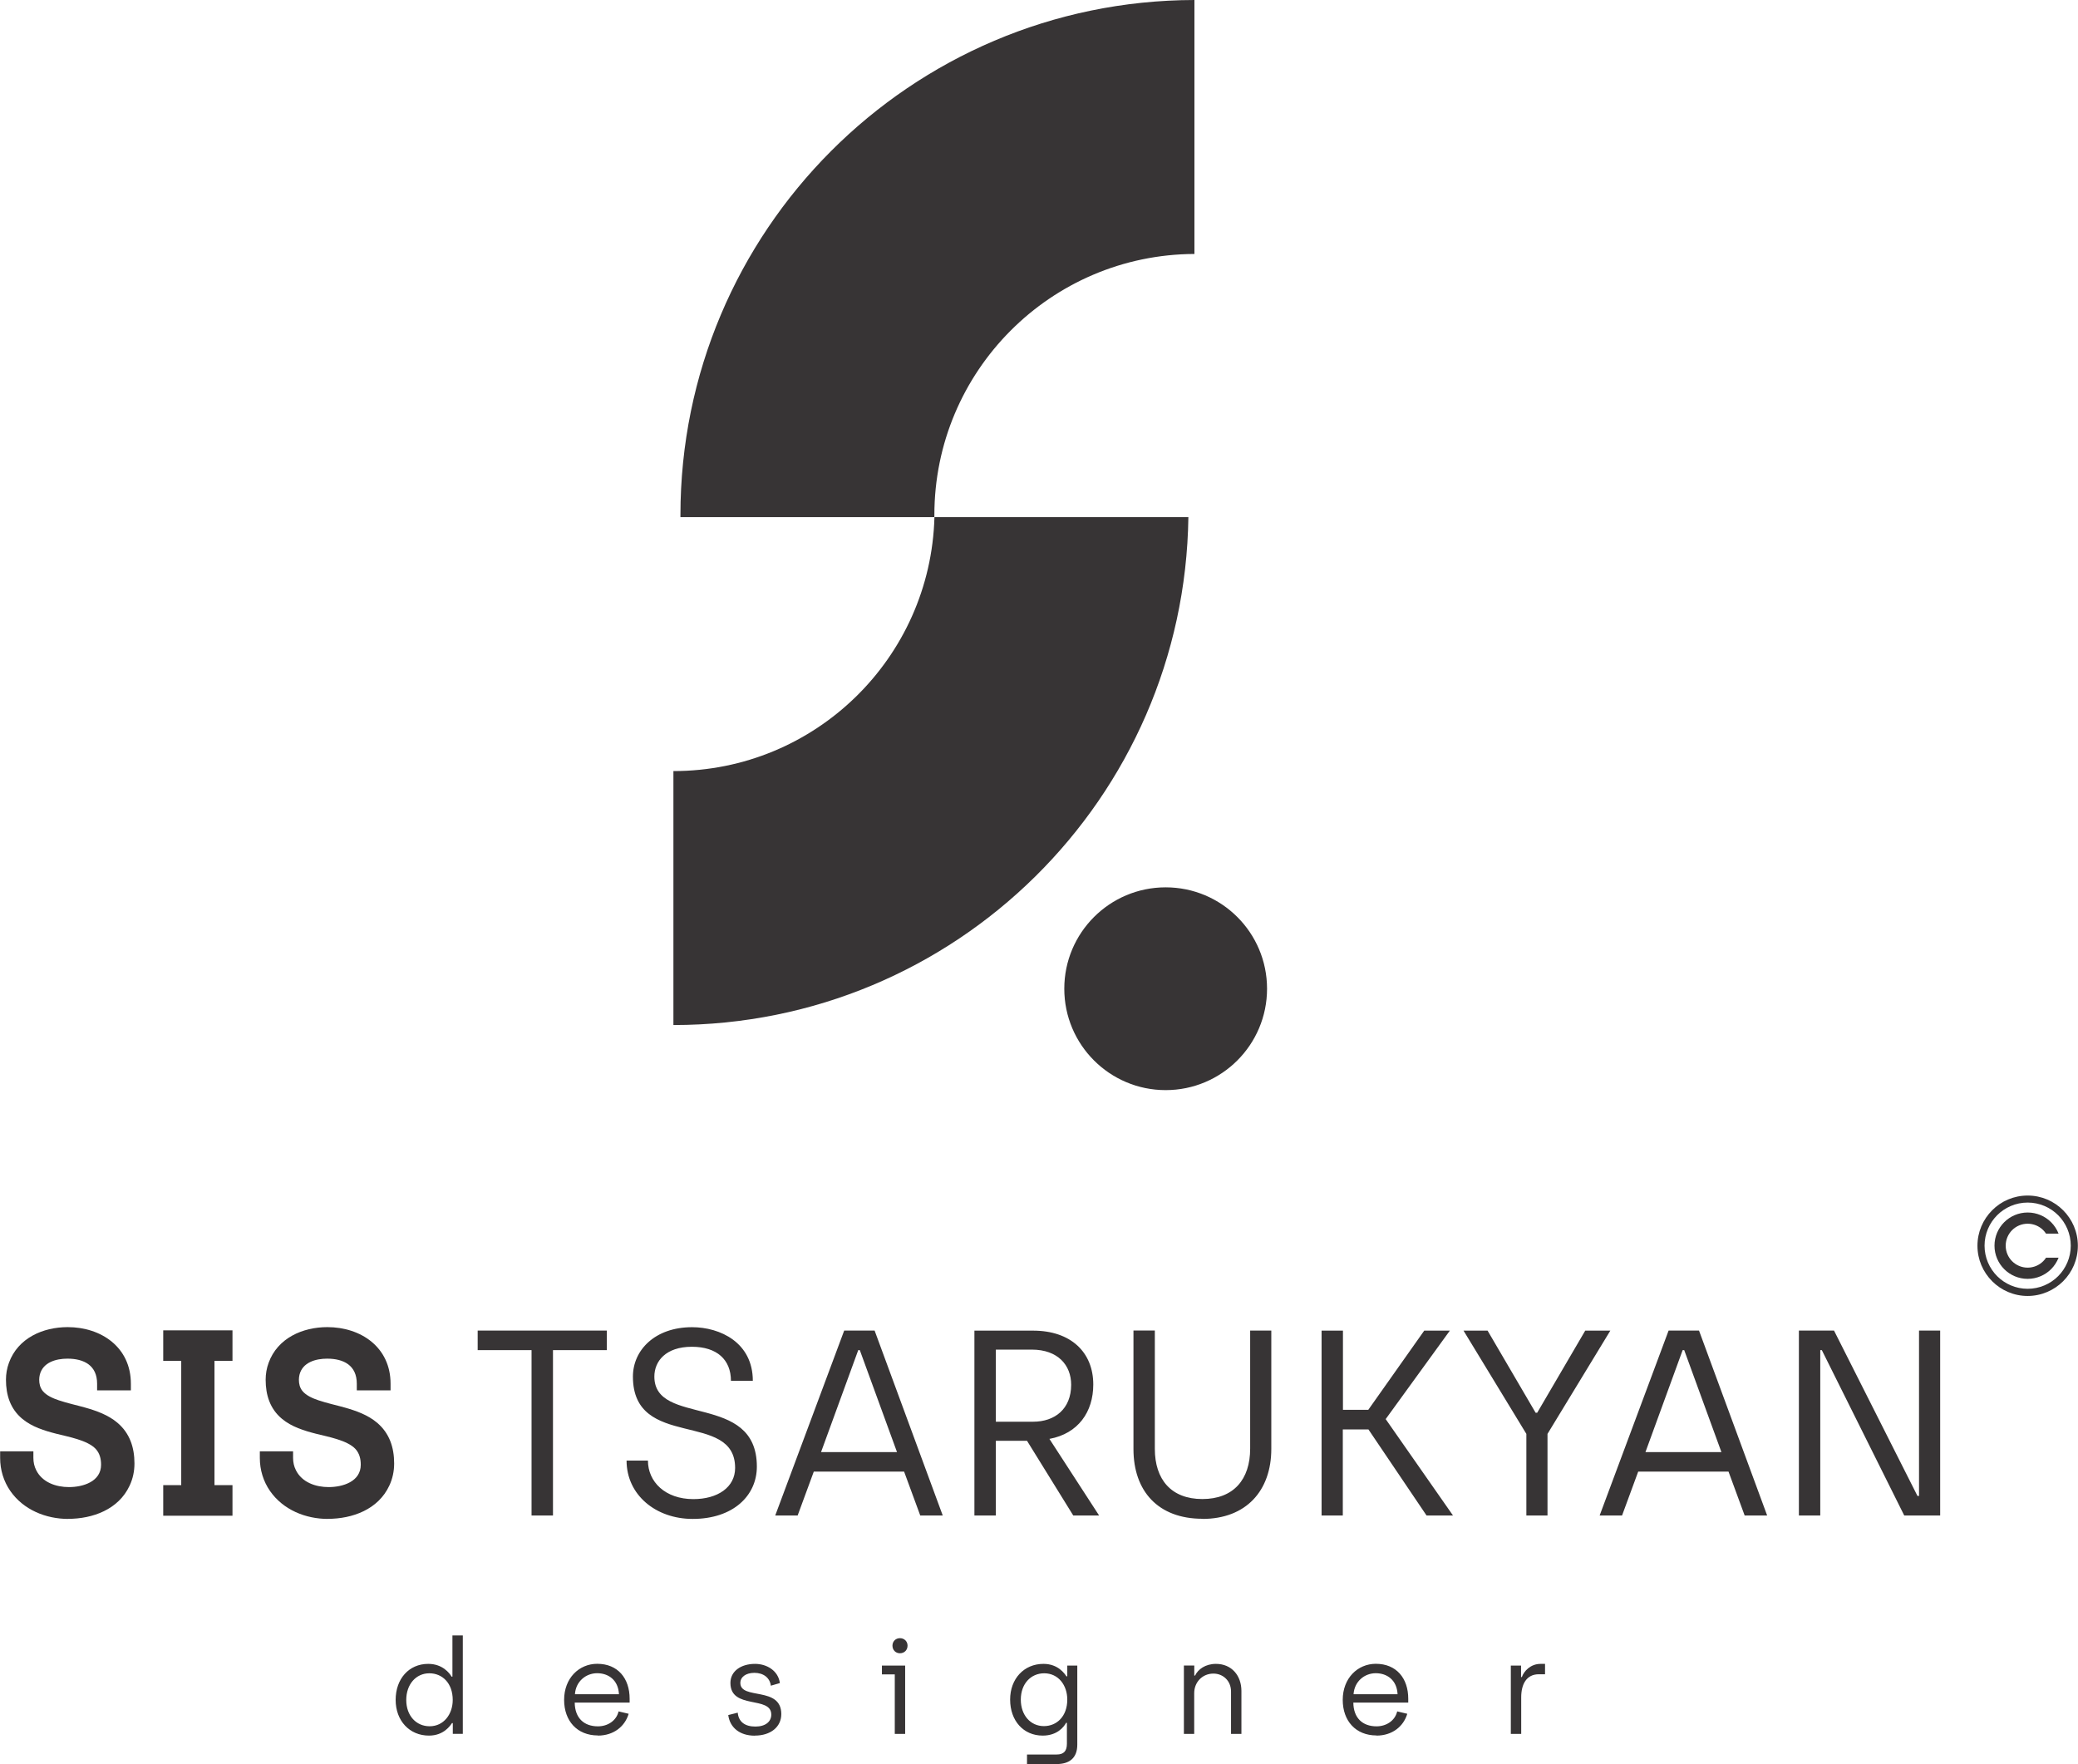
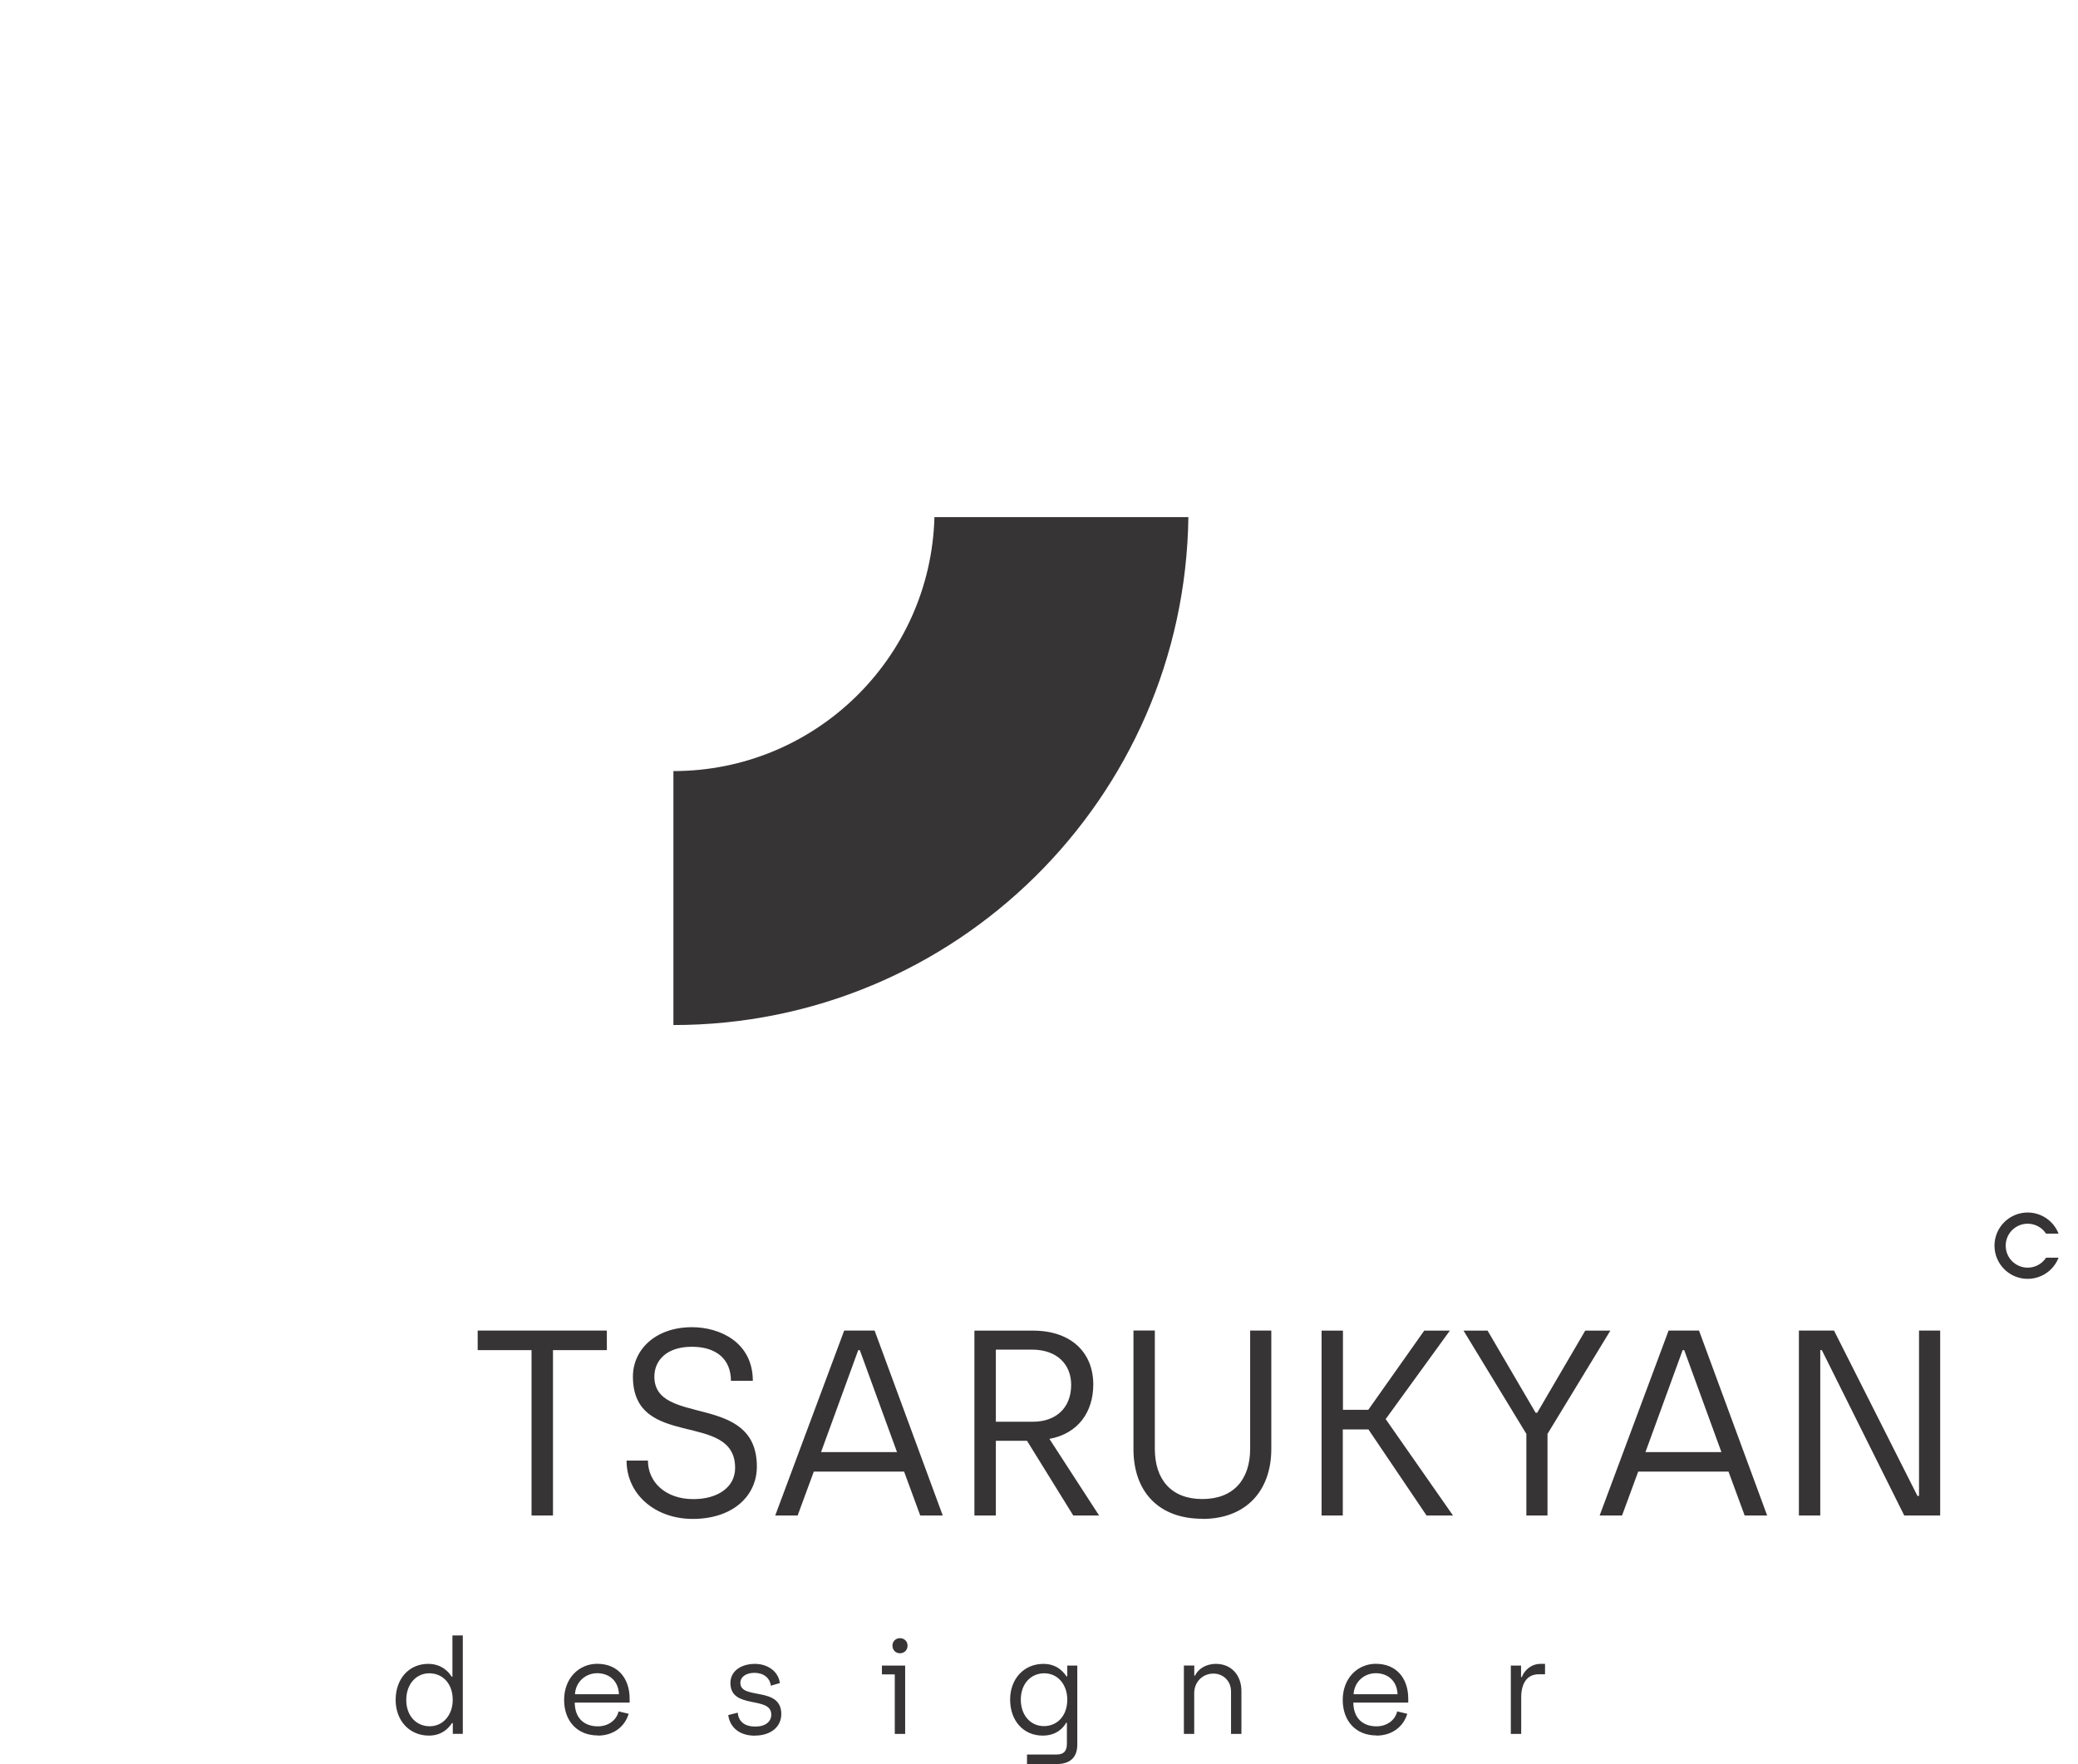
<svg xmlns="http://www.w3.org/2000/svg" xml:space="preserve" width="3.401in" height="2.887in" version="1.1" style="shape-rendering:geometricPrecision; text-rendering:geometricPrecision; image-rendering:optimizeQuality; fill-rule:evenodd; clip-rule:evenodd" viewBox="0 0 278.11 236.11">
  <defs>
    <style type="text/css">
   
    .fil0 {fill:#373435}
    .fil2 {fill:#373435;fill-rule:nonzero}
    .fil1 {fill:#373435;fill-rule:nonzero}
   
  </style>
  </defs>
  <g id="Layer_x0020_1">
    <g id="_1937147308272">
-       <path class="fil0" d="M9.12 203.29c-3,0 -6,-1.22 -7.75,-3.73 -0.91,-1.31 -1.37,-2.84 -1.37,-4.43l0 -0.89 4.45 0 0 0.89c0,0.57 0.12,1.13 0.38,1.64 0.82,1.64 2.66,2.26 4.38,2.26 1.88,0 4.3,-0.73 4.3,-2.99 0,-0.78 -0.17,-1.52 -0.71,-2.11 -1.09,-1.18 -3.72,-1.64 -5.24,-2.03 -1.62,-0.41 -3.31,-0.93 -4.61,-2.02 -1.6,-1.34 -2.17,-3.19 -2.17,-5.22 0,-0.77 0.13,-1.54 0.4,-2.27 1.2,-3.3 4.54,-4.77 7.86,-4.77 4.5,0 8.46,2.7 8.46,7.57l0 0.89 -4.52 0 0 -0.89c0,-2.44 -1.74,-3.35 -3.97,-3.35 -1.52,0 -3.28,0.48 -3.7,2.15 -0.05,0.22 -0.08,0.44 -0.08,0.67 0,0.55 0.12,1.05 0.46,1.49 0.51,0.64 1.43,1.02 2.18,1.27 1.15,0.39 2.36,0.64 3.52,0.97 1.52,0.43 3.08,0.99 4.3,2.02 1.67,1.41 2.29,3.32 2.29,5.46 0,1.03 -0.21,2.04 -0.65,2.97 -1.48,3.18 -4.93,4.44 -8.24,4.44zm15.12 -4.52l0 -16.63 -2.41 0 0 -4.09 9.27 0 0 4.09 -2.41 0 0 16.63 2.41 0 0 4.09 -9.27 0 0 -4.09 2.41 0zm19.64 4.52c-3,0 -6,-1.22 -7.75,-3.73 -0.91,-1.31 -1.37,-2.84 -1.37,-4.43l0 -0.89 4.45 0 0 0.89c0,0.57 0.12,1.13 0.38,1.64 0.82,1.64 2.66,2.26 4.38,2.26 1.88,0 4.3,-0.73 4.3,-2.99 0,-0.78 -0.17,-1.52 -0.71,-2.11 -1.09,-1.18 -3.72,-1.64 -5.24,-2.03 -1.62,-0.41 -3.31,-0.93 -4.61,-2.02 -1.6,-1.34 -2.17,-3.19 -2.17,-5.22 0,-0.77 0.13,-1.54 0.4,-2.27 1.2,-3.3 4.54,-4.77 7.86,-4.77 4.5,0 8.46,2.7 8.46,7.57l0 0.89 -4.52 0 0 -0.89c0,-2.44 -1.74,-3.35 -3.97,-3.35 -1.52,0 -3.28,0.48 -3.7,2.15 -0.05,0.22 -0.08,0.44 -0.08,0.67 0,0.55 0.12,1.05 0.46,1.49 0.51,0.64 1.43,1.02 2.18,1.27 1.15,0.39 2.36,0.64 3.52,0.97 1.52,0.43 3.08,0.99 4.3,2.02 1.67,1.41 2.29,3.32 2.29,5.46 0,1.03 -0.21,2.04 -0.65,2.97 -1.48,3.18 -4.93,4.44 -8.24,4.44z" />
      <path class="fil1" d="M71.14 202.83l2.86 0 0 -22.13 7.21 0 0 -2.62 -17.29 0 0 2.62 7.21 0 0 22.13zm21.56 0.46c5.41,0 8.59,-3.11 8.59,-7 0,-10 -13.72,-5.3 -13.72,-12.05 0,-2.05 1.52,-3.99 5.02,-3.99 3.36,0 5.23,1.73 5.23,4.56l2.93 0c0,-5.13 -4.38,-7.18 -8.13,-7.18 -4.98,0 -7.92,3.08 -7.92,6.61 0,9.9 13.68,4.49 13.68,12.23 0,2.58 -2.33,4.17 -5.59,4.17 -3.75,0 -6.08,-2.3 -6.08,-5.16l-2.86 0c0,4.6 3.92,7.81 8.84,7.81zm30.47 -0.46l3 0 -9.12 -24.75 -4.07 0 -9.23 24.75 3 0 2.16 -5.87 12.09 0 2.16 5.87zm-13.29 -8.48l4.98 -13.65 0.21 0 4.98 13.65 -10.18 0zm20.54 8.48l2.86 0 0 -10 4.17 0 6.19 10 3.46 0 -6.65 -10.25c3.85,-0.71 5.87,-3.61 5.87,-7.28 0,-4.31 -3,-7.21 -8.06,-7.21l-7.85 0 0 24.75zm2.86 -12.55l0 -9.65 4.81 0c3.5,0 5.27,2.09 5.27,4.7 0,3.25 -2.19,4.95 -5.09,4.95l-4.98 0zm27.64 13.01c5.87,0 9.23,-3.78 9.23,-9.37l0 -15.84 -2.83 0 0 15.8c0,4.14 -2.23,6.75 -6.4,6.75 -4.17,0 -6.36,-2.62 -6.36,-6.72l0 -15.84 -2.86 0 0 15.87c0,5.62 3.29,9.33 9.23,9.33zm15.94 -0.46l2.86 0 0 -11.52 3.43 0 7.78 11.52 3.54 0 -9.01 -12.9 8.59 -11.84 -3.43 0 -7.49 10.6 -3.39 0 0 -10.6 -2.86 0 0 24.75zm27.43 0l2.83 0 0 -10.92 8.41 -13.82 -3.36 0 -6.43 10.99 -0.21 0 -6.43 -10.99 -3.22 0 8.41 13.82 0 10.92zm29.23 0l3 0 -9.12 -24.75 -4.07 0 -9.23 24.75 3 0 2.16 -5.87 12.09 0 2.16 5.87zm-13.29 -8.48l4.98 -13.65 0.21 0 4.98 13.65 -10.18 0zm20.54 8.48l2.86 0 0 -22.13 0.21 0 11.03 22.13 4.81 0 0 -24.75 -2.83 0 0 22.13 -0.21 0 -11.17 -22.13 -4.7 0 0 24.75z" />
    </g>
    <path class="fil1" d="M57.4 232.29c1.99,0 2.85,-1.34 3.08,-1.67l0.11 0 0 1.44 1.34 0 0 -13.18 -1.39 0 0 5.52 -0.11 0c-0.28,-0.47 -1.21,-1.71 -3.13,-1.71 -2.58,0 -4.36,2 -4.36,4.82 0,2.8 1.86,4.78 4.46,4.78zm0.09 -1.25c-1.78,0 -3.13,-1.39 -3.13,-3.52 0,-2.09 1.3,-3.57 3.09,-3.57 1.72,0 3.13,1.3 3.13,3.57 0,1.9 -1.2,3.52 -3.09,3.52zm22.51 1.25c2.11,0 3.62,-1.21 4.13,-2.92l-1.35 -0.32c-0.3,1.27 -1.48,2 -2.76,2 -1.9,0 -3.09,-1.14 -3.11,-3.18l7.35 0 0 -0.51c0,-2.74 -1.58,-4.68 -4.34,-4.68 -2.43,0 -4.43,1.92 -4.43,4.83 0,2.81 1.74,4.76 4.52,4.76zm-3.06 -5.54c0.11,-1.72 1.48,-2.81 2.97,-2.81 1.51,0 2.83,0.91 2.92,2.81l-5.89 0zm24.07 5.54c2.13,0 3.55,-1.16 3.55,-2.88 0,-3.78 -5.48,-1.85 -5.48,-4.17 0,-0.79 0.74,-1.35 1.88,-1.35 1.2,0 2.07,0.65 2.2,1.72l1.21 -0.35c-0.21,-1.65 -1.74,-2.57 -3.32,-2.57 -1.92,0 -3.3,1 -3.3,2.55 0,3.62 5.47,1.67 5.47,4.24 0,0.93 -0.76,1.6 -2.13,1.6 -1.39,0 -2.25,-0.63 -2.36,-1.86l-1.27 0.32c0.21,1.63 1.49,2.76 3.55,2.76zm19.43 -11.02c0.6,0 1.02,-0.44 1.02,-1.02 0,-0.56 -0.42,-1 -1.02,-1 -0.58,0 -1,0.44 -1,1 0,0.58 0.42,1.02 1,1.02zm-0.69 10.79l1.39 0 0 -9.14 -3.11 0 0 1.18 1.72 0 0 7.96zm17.69 4.04l3.96 0c1.67,0 2.78,-0.76 2.78,-2.6l0 -10.58 -1.34 0 0 1.44 -0.11 0c-0.23,-0.33 -1.09,-1.67 -3.08,-1.67 -2.6,0 -4.46,1.99 -4.46,4.78 0,2.83 1.78,4.82 4.36,4.82 1.92,0 2.83,-1.14 3.13,-1.71l0.11 0 0 2.78c0,0.98 -0.4,1.46 -1.37,1.46l-3.97 0 0 1.28zm2.27 -5.08c-1.79,0 -3.09,-1.46 -3.09,-3.55 0,-2.14 1.37,-3.52 3.13,-3.52 1.9,0 3.09,1.6 3.09,3.52 0,2.25 -1.41,3.55 -3.13,3.55zm18.73 1.04l1.39 0 0 -5.45c0,-1.51 1.13,-2.62 2.57,-2.62 1.28,0 2.36,0.95 2.36,2.41l0 5.66 1.39 0 0 -5.75c0,-2.02 -1.28,-3.62 -3.41,-3.62 -1.42,0 -2.41,0.74 -2.79,1.56l-0.11 0 0 -1.34 -1.39 0 0 9.14zm25.78 0.23c2.11,0 3.62,-1.21 4.13,-2.92l-1.35 -0.32c-0.3,1.27 -1.48,2 -2.76,2 -1.9,0 -3.09,-1.14 -3.11,-3.18l7.35 0 0 -0.51c0,-2.74 -1.58,-4.68 -4.34,-4.68 -2.43,0 -4.43,1.92 -4.43,4.83 0,2.81 1.74,4.76 4.52,4.76zm-3.06 -5.54c0.11,-1.72 1.48,-2.81 2.97,-2.81 1.51,0 2.83,0.91 2.92,2.81l-5.89 0zm21.05 5.31l1.39 0 0 -4.89c0,-1.74 0.69,-3.09 2.36,-3.09l0.83 0 0 -1.39 -0.6 0c-1.34,0 -2.23,0.98 -2.5,1.76l-0.11 0 0 -1.53 -1.37 0 0 9.14z" />
    <g id="_1937147308528">
-       <path class="fil0" d="M91.06 69.21c-0,-0.09 -0,-0.18 -0,-0.27 0,-38.03 30.79,-68.87 68.8,-68.94l0 33.99c-19.24,0.07 -34.81,15.69 -34.81,34.95 0,0.09 0,0.18 0,0.27l-33.99 0z" />
      <path class="fil0" d="M159.05 69.21c-0.51,37.63 -31.17,67.98 -68.93,67.98l-0 0 0 -33.99 0 0c18.98,0 34.43,-15.13 34.94,-33.99l33.99 0z" />
-       <circle class="fil0" cx="156.01" cy="132.33" r="13.57" />
    </g>
-     <path class="fil2" d="M271.39 160.01c1.85,0 3.53,0.75 4.75,1.97 1.22,1.22 1.97,2.9 1.97,4.75 0,1.85 -0.75,3.53 -1.97,4.75 -1.22,1.21 -2.9,1.97 -4.75,1.97 -1.85,0 -3.53,-0.75 -4.75,-1.97 -1.22,-1.22 -1.97,-2.9 -1.97,-4.75 0,-1.85 0.75,-3.53 1.97,-4.75 1.21,-1.22 2.89,-1.97 4.75,-1.97zm4.08 2.63c-1.04,-1.04 -2.49,-1.69 -4.08,-1.69 -1.59,0 -3.04,0.65 -4.08,1.69 -1.04,1.04 -1.69,2.49 -1.69,4.08 0,1.59 0.65,3.04 1.69,4.08 1.04,1.04 2.49,1.69 4.08,1.69 1.59,0 3.04,-0.65 4.08,-1.69 1.04,-1.05 1.69,-2.49 1.69,-4.08 0,-1.59 -0.65,-3.04 -1.69,-4.08z" />
    <path class="fil2" d="M271.39 162.28c1.22,0 2.34,0.5 3.14,1.3l0 0c0.43,0.43 0.77,0.95 1,1.53l-1.68 0c-0.11,-0.17 -0.24,-0.33 -0.38,-0.47l-0 -0c-0.53,-0.53 -1.27,-0.86 -2.08,-0.86 -0.81,0 -1.55,0.33 -2.08,0.86 -0.53,0.53 -0.86,1.27 -0.86,2.08 0,0.81 0.33,1.55 0.86,2.08 0.53,0.53 1.27,0.86 2.08,0.86 0.81,0 1.55,-0.33 2.08,-0.86 0.14,-0.14 0.27,-0.3 0.38,-0.47l1.68 0c-0.23,0.58 -0.57,1.1 -1,1.53 -0.8,0.8 -1.92,1.3 -3.14,1.3 -1.23,0 -2.34,-0.5 -3.14,-1.3l-0 -0c-0.8,-0.8 -1.3,-1.92 -1.3,-3.14 0,-1.23 0.5,-2.34 1.3,-3.14 0.8,-0.8 1.92,-1.3 3.14,-1.3z" />
  </g>
</svg>